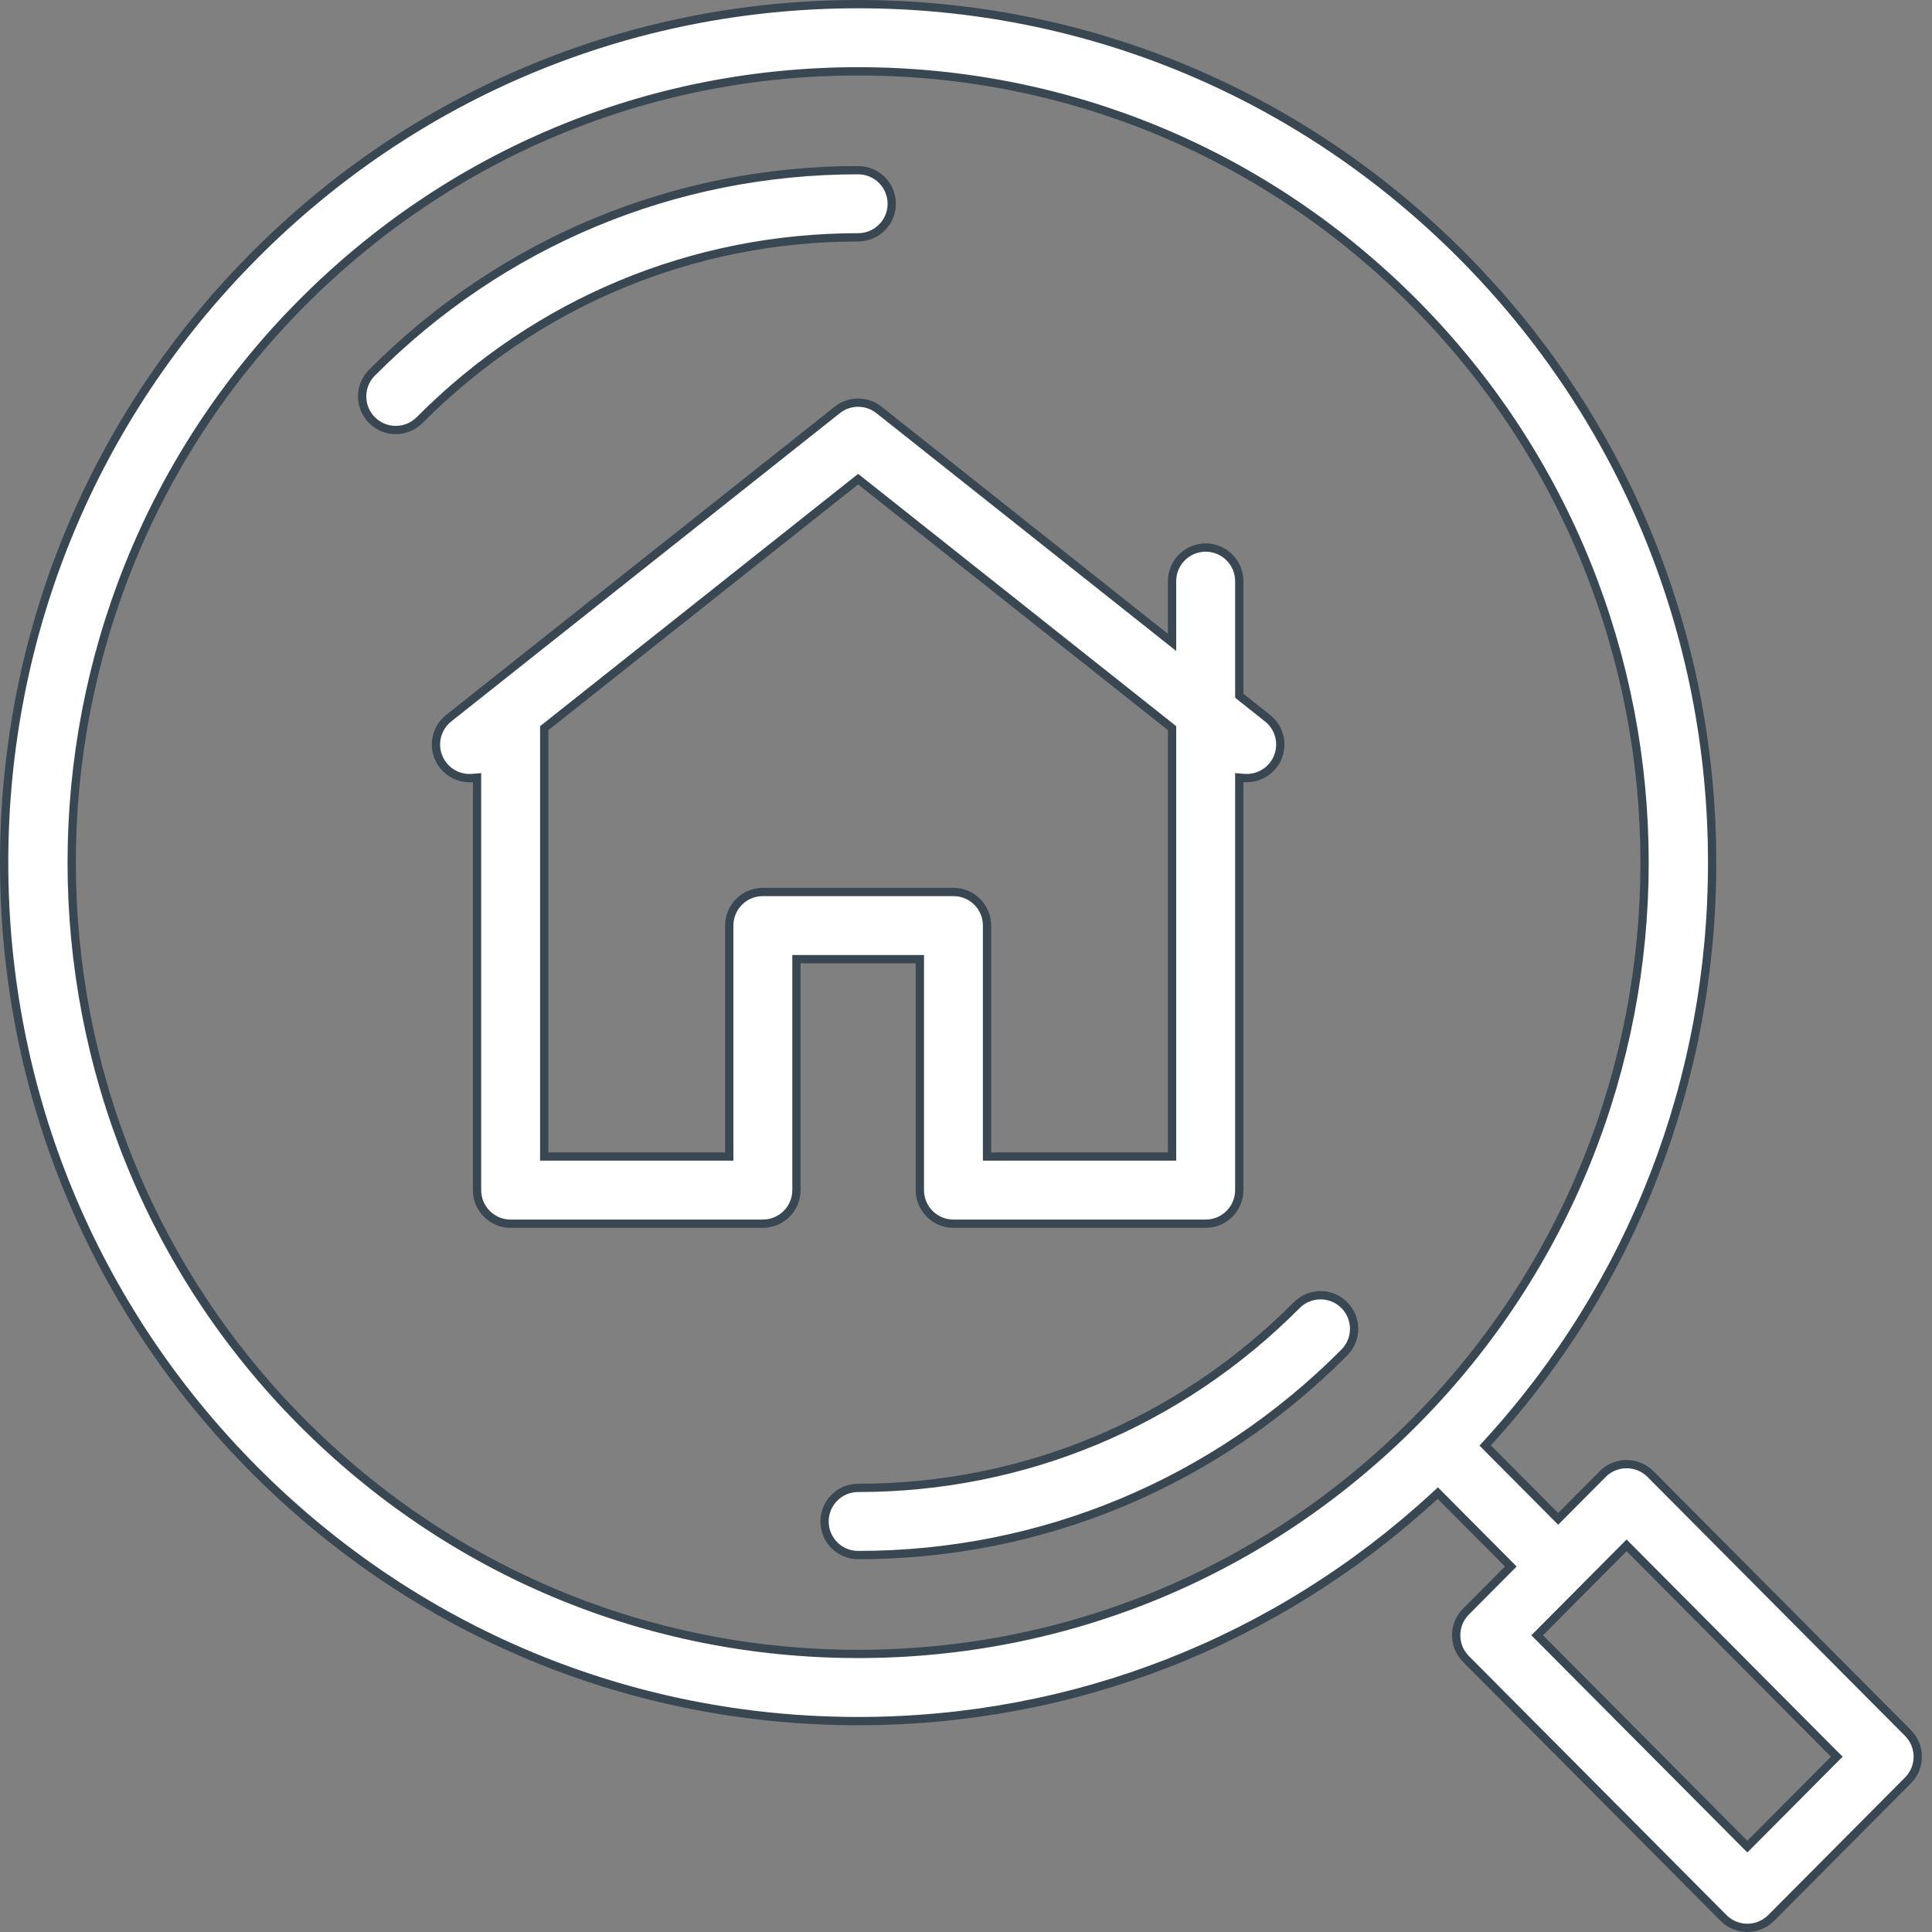
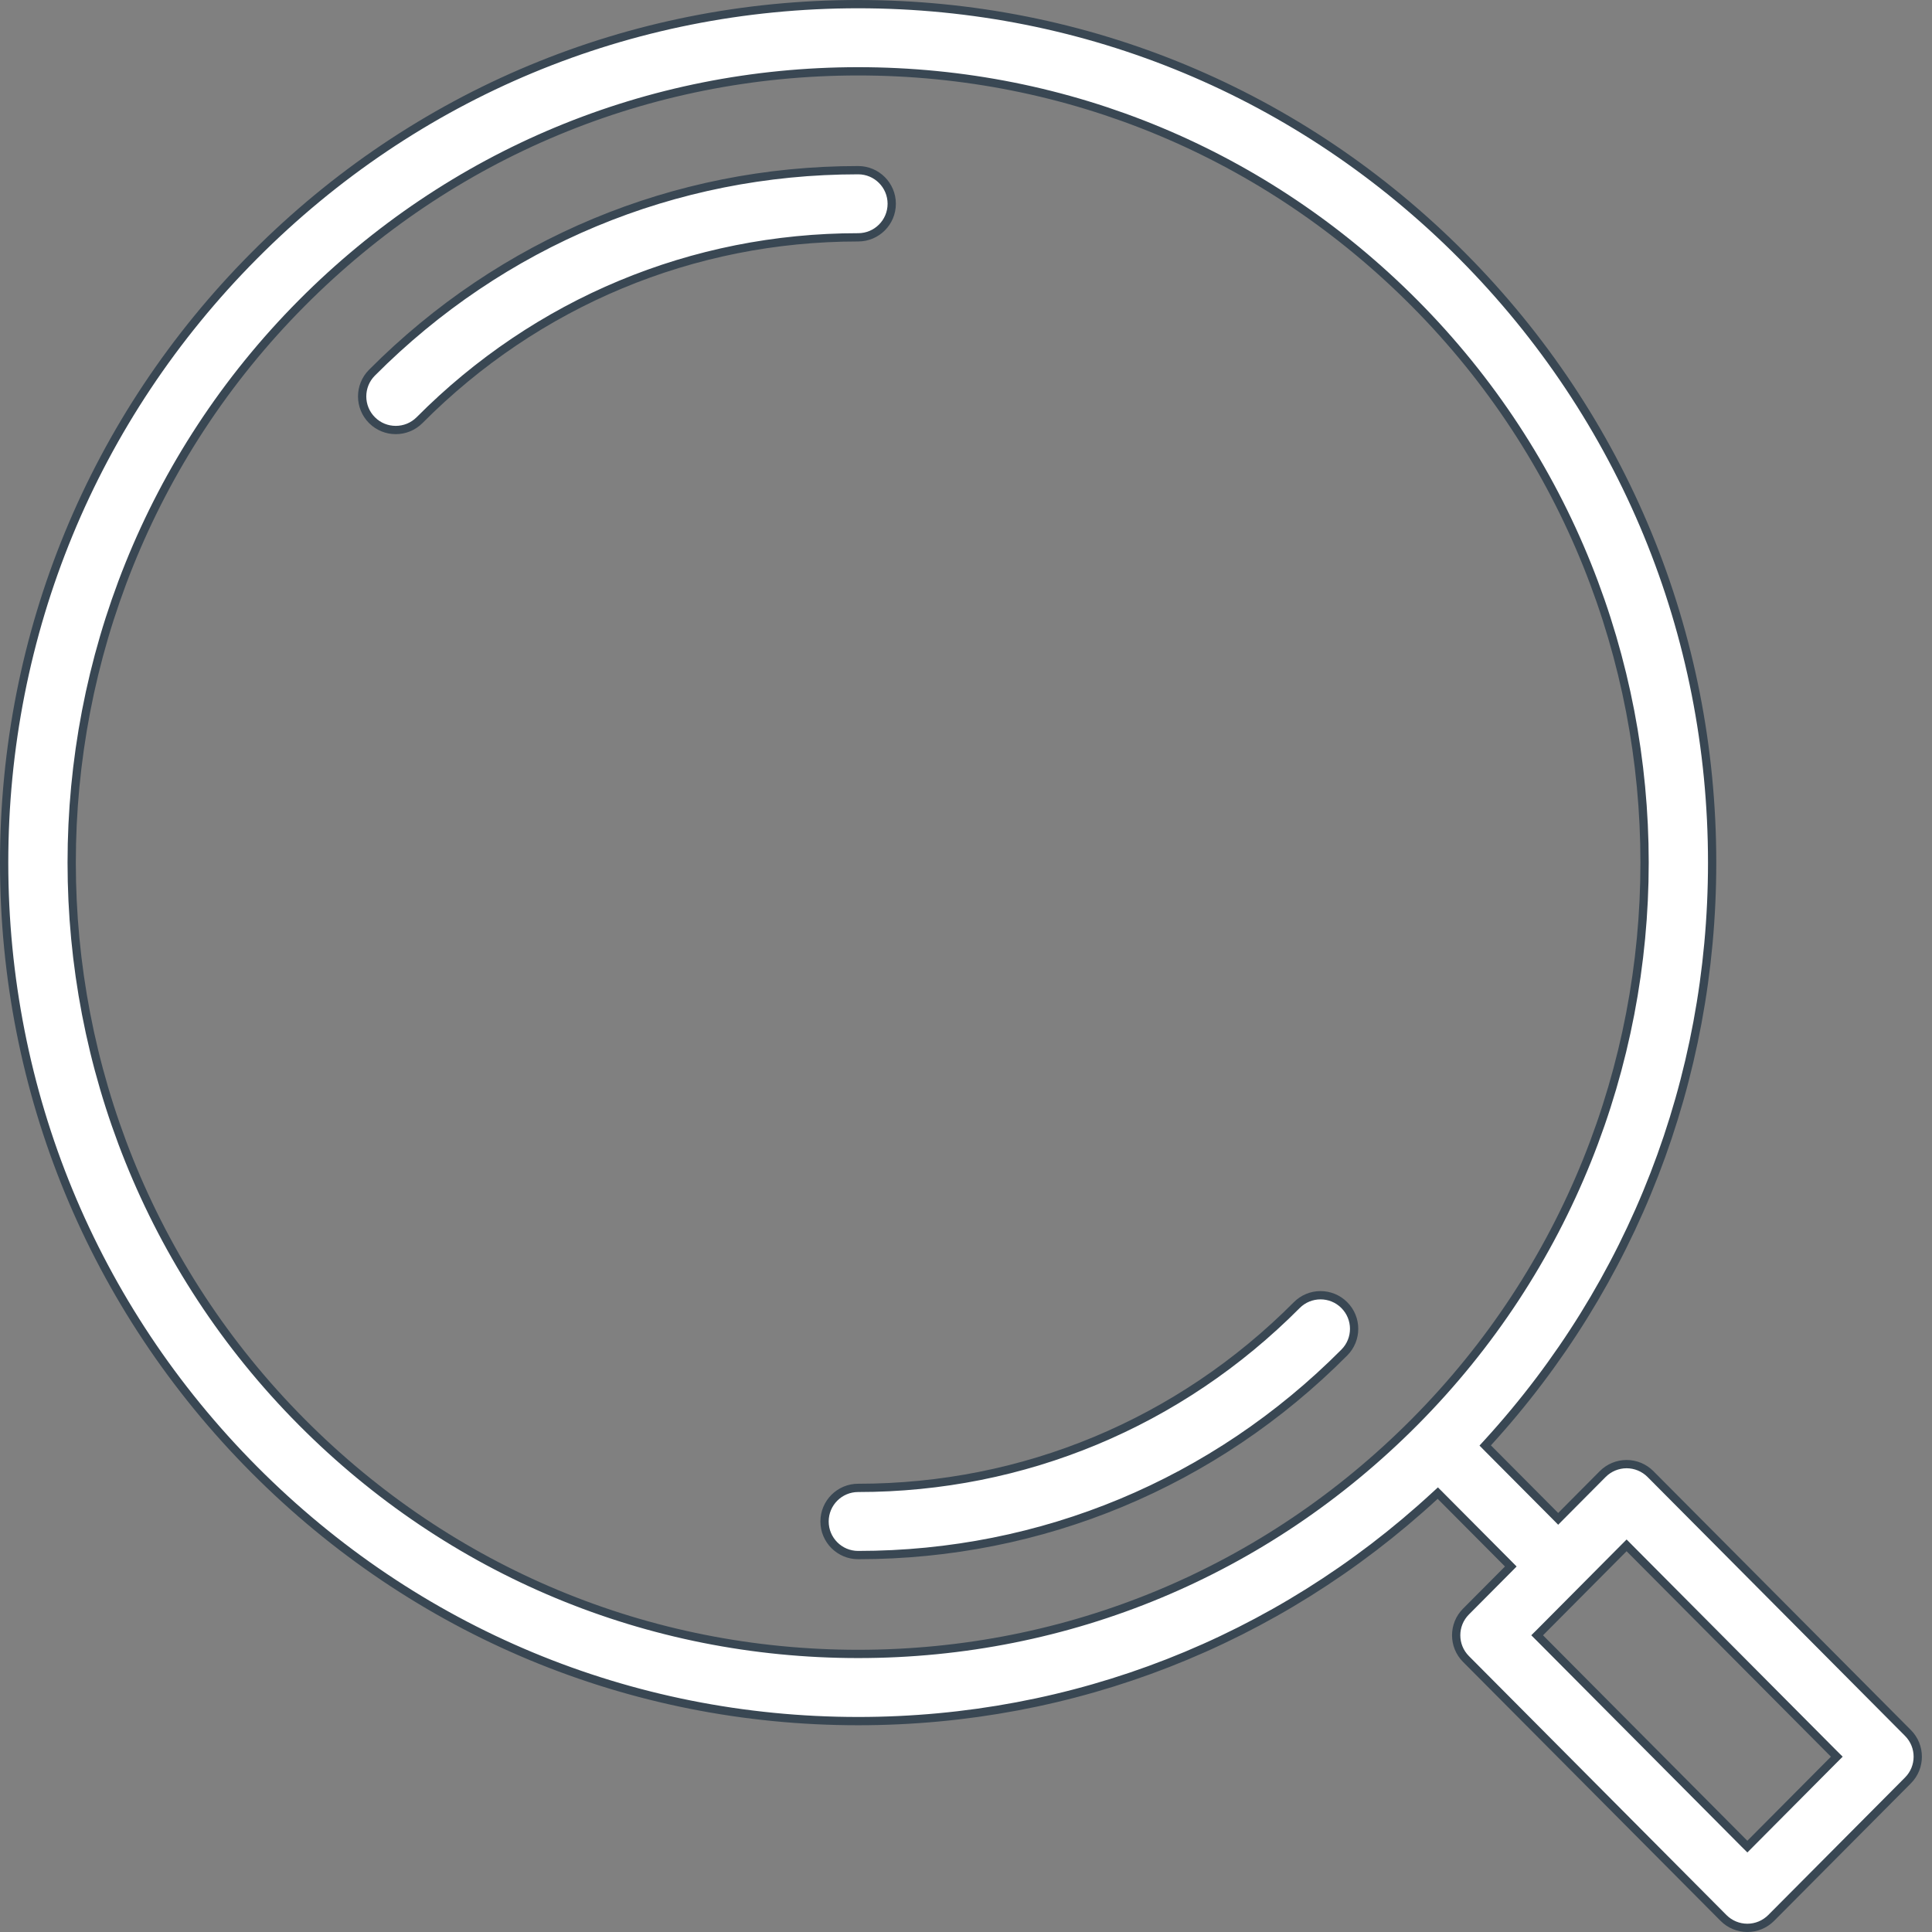
<svg xmlns="http://www.w3.org/2000/svg" width="70" height="70" viewBox="0 0 70 70" fill="none">
  <rect x="0" y="0" width="70" height="70" fill="#808080" stroke="none" />
-   <path d="M30.335 14.853C30.778 14.501 31.405 14.501 31.848 14.853L42.223 23.083L42.466 23.276V21.056C42.466 20.384 43.011 19.839 43.683 19.839C44.355 19.839 44.901 20.384 44.901 21.056V25.207L44.957 25.252L45.927 26.022C46.421 26.413 46.529 27.11 46.197 27.63L46.124 27.732C45.884 28.034 45.529 28.192 45.17 28.192C45.135 28.192 45.1 28.191 45.064 28.188L44.901 28.174V43.12C44.901 43.792 44.355 44.337 43.683 44.337H34.545C33.873 44.337 33.328 43.792 33.328 43.12V34.752H28.857V43.12C28.857 43.792 28.311 44.337 27.639 44.337H18.5C17.828 44.337 17.284 43.792 17.284 43.12V28.174L17.12 28.188C16.726 28.222 16.324 28.064 16.06 27.732C15.642 27.205 15.73 26.439 16.256 26.022L17.744 24.842H17.744L19.025 23.825L30.335 14.853ZM42.466 26.383L42.41 26.338L31.185 17.434L31.092 17.36L30.999 17.434L19.775 26.338L19.718 26.383V41.903H26.422V33.534C26.422 32.862 26.967 32.318 27.639 32.318H34.545C35.217 32.318 35.762 32.862 35.762 33.534V41.903H42.466V26.383Z" fill="white" stroke="#394753" stroke-width="0.3" />
  <path d="M46.983 47.288C47.457 46.811 48.227 46.809 48.703 47.283C49.18 47.757 49.182 48.528 48.708 49.004C44.001 53.737 37.745 56.343 31.092 56.343C30.42 56.343 29.875 55.798 29.875 55.126C29.875 54.454 30.42 53.909 31.092 53.909C37.092 53.909 42.736 51.557 46.983 47.288Z" fill="white" stroke="#394753" stroke-width="0.3" />
-   <path d="M31.093 6.166C31.765 6.166 32.309 6.711 32.309 7.383C32.309 8.055 31.765 8.599 31.093 8.599C25.092 8.599 19.448 10.952 15.202 15.222C14.964 15.461 14.652 15.58 14.339 15.58C14.028 15.58 13.718 15.463 13.48 15.226C13.004 14.752 13.002 13.981 13.475 13.505C18.183 8.772 24.439 6.166 31.093 6.166Z" fill="white" stroke="#394753" stroke-width="0.3" />
+   <path d="M31.093 6.166C31.765 6.166 32.309 6.711 32.309 7.383C32.309 8.055 31.765 8.599 31.093 8.599C25.092 8.599 19.448 10.952 15.202 15.222C14.964 15.461 14.652 15.58 14.339 15.58C14.028 15.58 13.718 15.463 13.48 15.226C13.004 14.752 13.002 13.981 13.475 13.505C18.183 8.772 24.439 6.166 31.093 6.166" fill="white" stroke="#394753" stroke-width="0.3" />
  <path d="M31.092 0.15C39.358 0.15 47.129 3.386 52.974 9.263C58.816 15.137 62.034 22.948 62.034 31.255C62.034 39.108 59.159 46.517 53.908 52.267L53.812 52.372L53.912 52.474L56.35 54.924L56.456 55.031L56.562 54.924L58.071 53.406C58.3 53.177 58.611 53.048 58.935 53.048C59.258 53.048 59.569 53.177 59.798 53.406L69.13 62.79C69.602 63.265 69.602 64.032 69.13 64.507L64.173 69.491C63.944 69.721 63.633 69.85 63.31 69.85C62.986 69.85 62.675 69.721 62.446 69.491L53.114 60.107C52.642 59.633 52.642 58.865 53.114 58.391L54.634 56.863L54.739 56.757L54.634 56.651L52.196 54.2L52.094 54.098L51.988 54.195C46.27 59.47 38.902 62.359 31.092 62.359C22.825 62.359 15.055 59.123 9.21 53.246C3.367 47.372 0.15 39.562 0.15 31.255C0.15 22.948 3.367 15.137 9.21 9.263C15.055 3.386 22.826 0.15 31.092 0.15ZM58.828 56.098L55.8 59.144L55.694 59.249L55.8 59.355L63.203 66.8L63.31 66.906L63.416 66.8L66.445 63.754L66.551 63.648L66.445 63.543L59.041 56.098L58.935 55.991L58.828 56.098ZM31.092 2.584C23.479 2.584 16.32 5.566 10.937 10.979C-0.183 22.159 -0.182 40.349 10.937 51.529C16.32 56.943 23.479 59.925 31.092 59.925C38.705 59.925 45.863 56.943 51.247 51.529C62.366 40.349 62.366 22.16 51.247 10.979C45.863 5.566 38.705 2.584 31.092 2.584Z" fill="white" stroke="#394753" stroke-width="0.3" />
</svg>